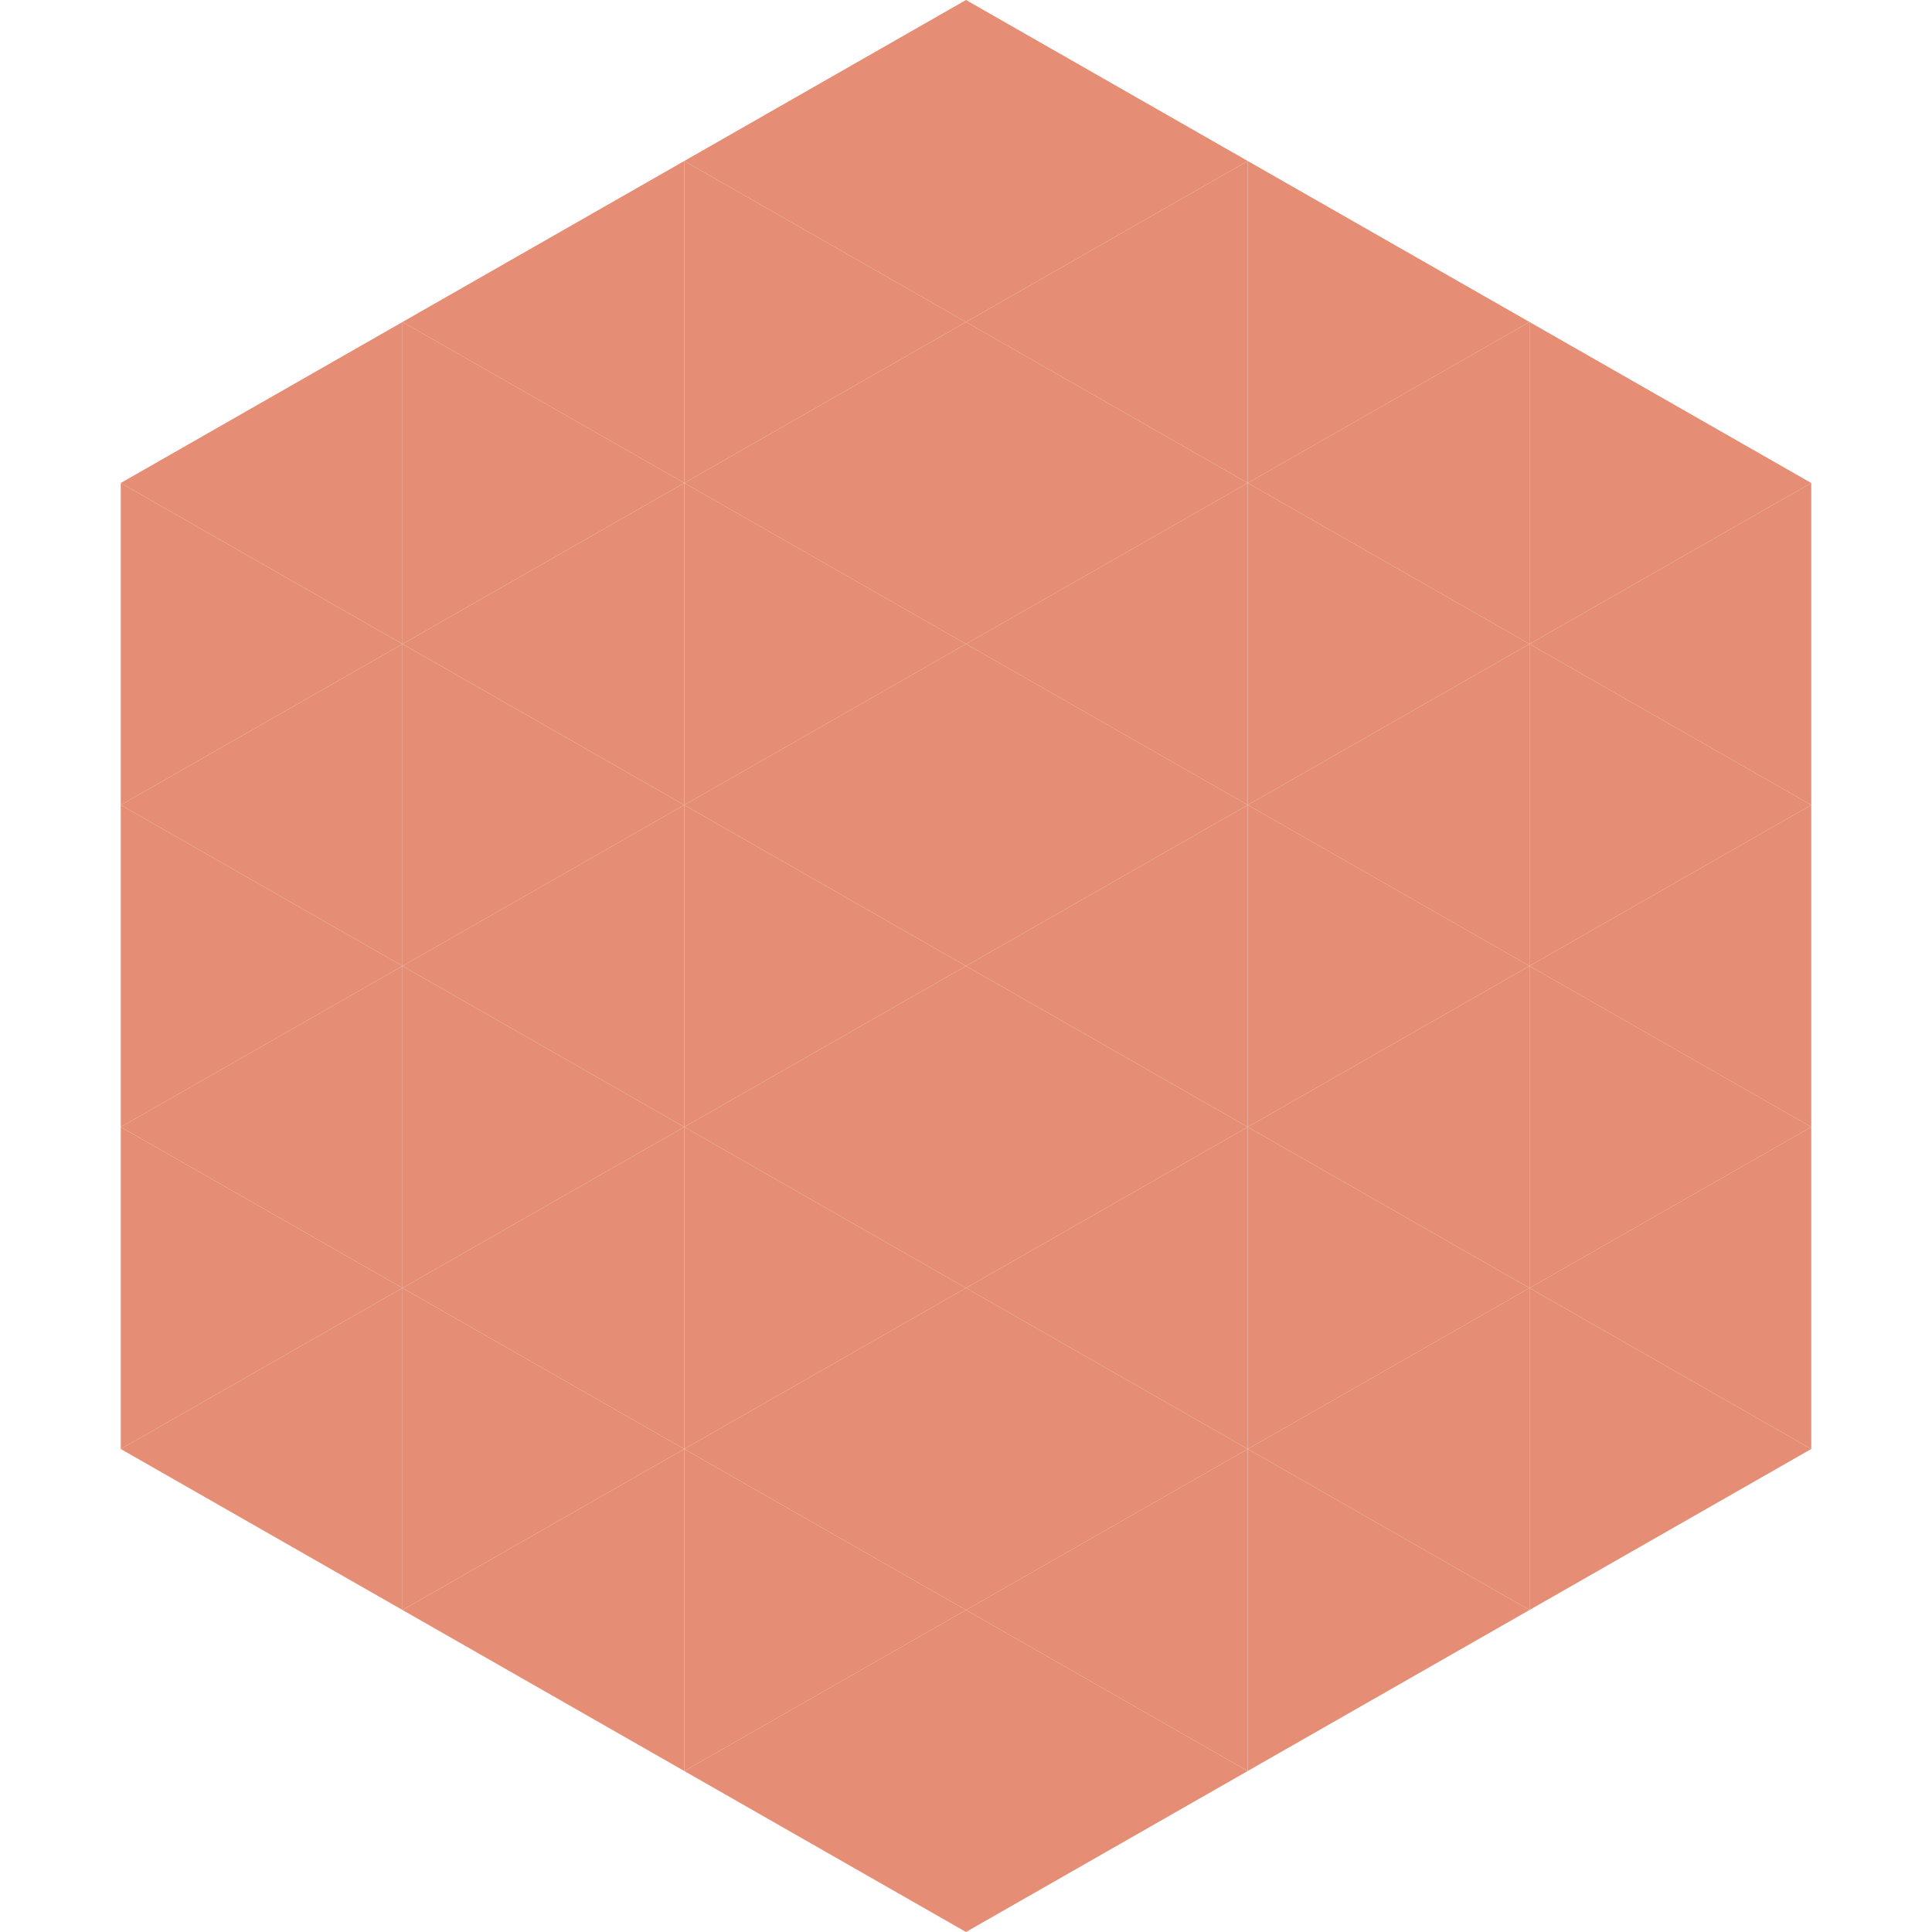
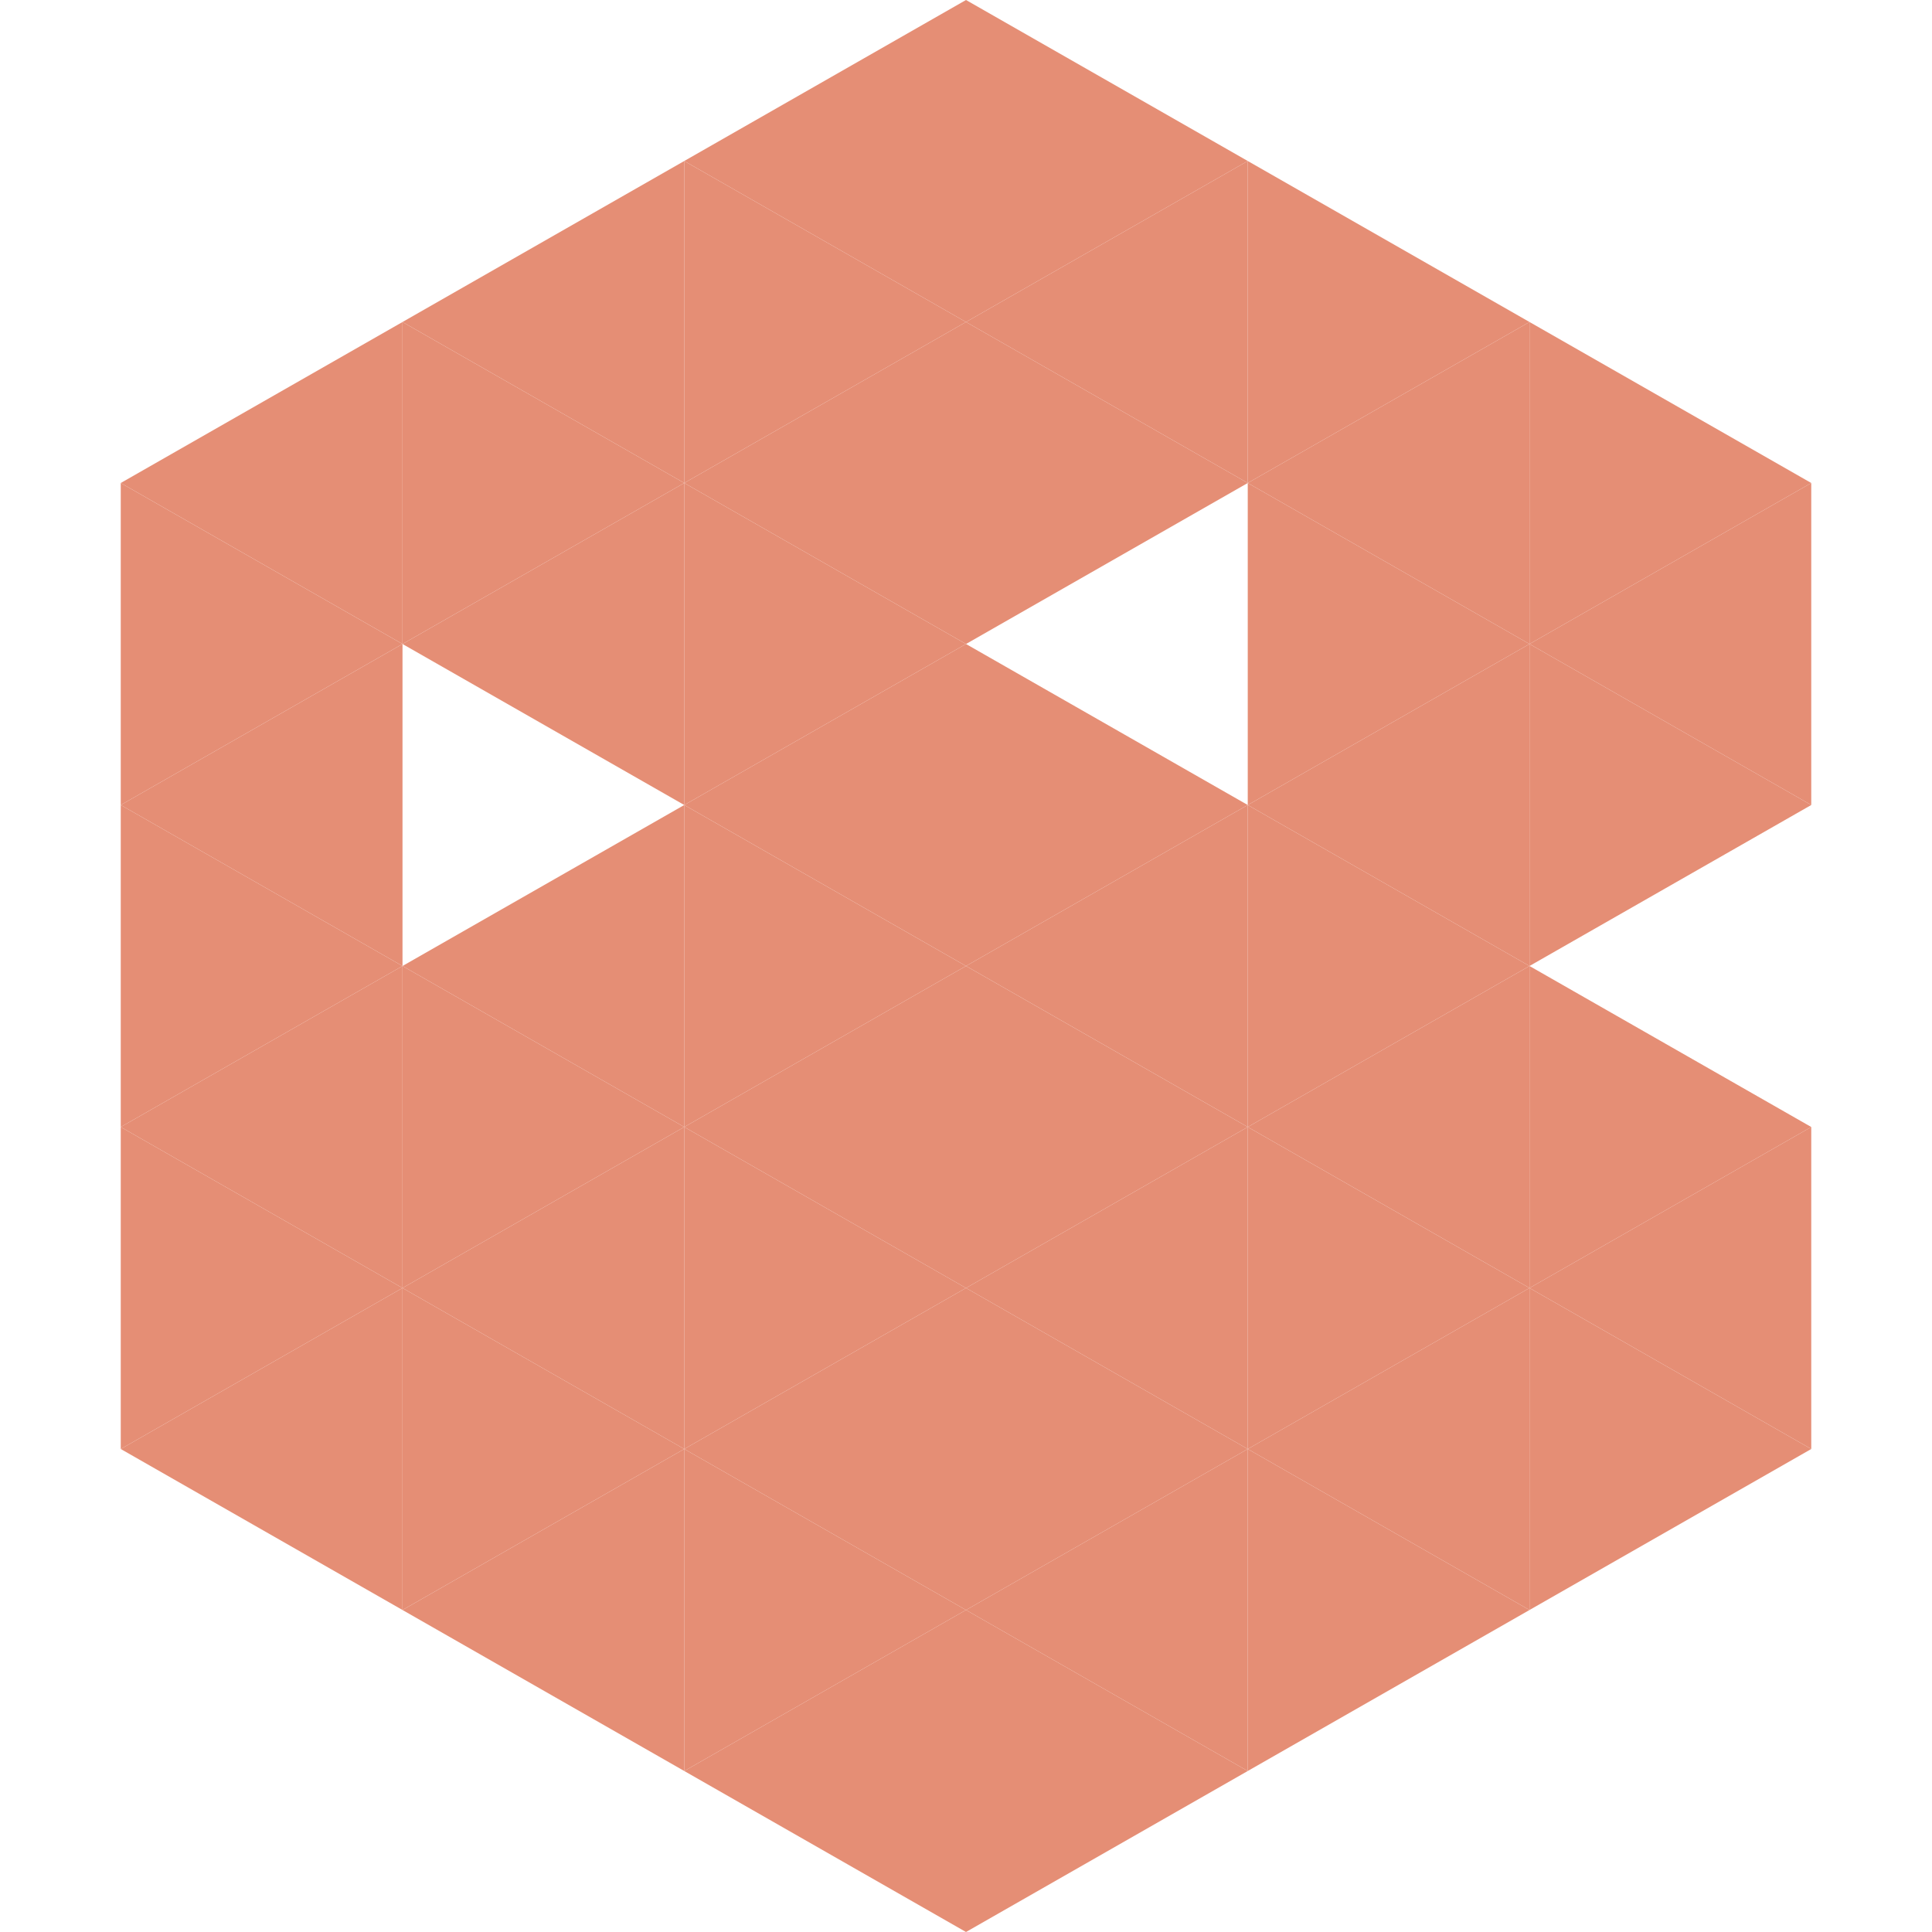
<svg xmlns="http://www.w3.org/2000/svg" width="240" height="240">
  <polygon points="50,40 15,60 50,80" style="fill:rgb(229,142,117)" />
  <polygon points="190,40 225,60 190,80" style="fill:rgb(229,142,117)" />
  <polygon points="15,60 50,80 15,100" style="fill:rgb(229,142,117)" />
  <polygon points="225,60 190,80 225,100" style="fill:rgb(229,142,117)" />
  <polygon points="50,80 15,100 50,120" style="fill:rgb(229,142,117)" />
  <polygon points="190,80 225,100 190,120" style="fill:rgb(229,142,117)" />
  <polygon points="15,100 50,120 15,140" style="fill:rgb(229,142,117)" />
-   <polygon points="225,100 190,120 225,140" style="fill:rgb(229,142,117)" />
  <polygon points="50,120 15,140 50,160" style="fill:rgb(229,142,117)" />
  <polygon points="190,120 225,140 190,160" style="fill:rgb(229,142,117)" />
  <polygon points="15,140 50,160 15,180" style="fill:rgb(229,142,117)" />
  <polygon points="225,140 190,160 225,180" style="fill:rgb(229,142,117)" />
  <polygon points="50,160 15,180 50,200" style="fill:rgb(229,142,117)" />
  <polygon points="190,160 225,180 190,200" style="fill:rgb(229,142,117)" />
  <polygon points="15,180 50,200 15,220" style="fill:rgb(255,255,255); fill-opacity:0" />
  <polygon points="225,180 190,200 225,220" style="fill:rgb(255,255,255); fill-opacity:0" />
  <polygon points="50,0 85,20 50,40" style="fill:rgb(255,255,255); fill-opacity:0" />
  <polygon points="190,0 155,20 190,40" style="fill:rgb(255,255,255); fill-opacity:0" />
  <polygon points="85,20 50,40 85,60" style="fill:rgb(229,142,117)" />
  <polygon points="155,20 190,40 155,60" style="fill:rgb(229,142,117)" />
  <polygon points="50,40 85,60 50,80" style="fill:rgb(229,142,117)" />
  <polygon points="190,40 155,60 190,80" style="fill:rgb(229,142,117)" />
  <polygon points="85,60 50,80 85,100" style="fill:rgb(229,142,117)" />
  <polygon points="155,60 190,80 155,100" style="fill:rgb(229,142,117)" />
-   <polygon points="50,80 85,100 50,120" style="fill:rgb(229,142,117)" />
  <polygon points="190,80 155,100 190,120" style="fill:rgb(229,142,117)" />
  <polygon points="85,100 50,120 85,140" style="fill:rgb(229,142,117)" />
  <polygon points="155,100 190,120 155,140" style="fill:rgb(229,142,117)" />
  <polygon points="50,120 85,140 50,160" style="fill:rgb(229,142,117)" />
  <polygon points="190,120 155,140 190,160" style="fill:rgb(229,142,117)" />
  <polygon points="85,140 50,160 85,180" style="fill:rgb(229,142,117)" />
  <polygon points="155,140 190,160 155,180" style="fill:rgb(229,142,117)" />
  <polygon points="50,160 85,180 50,200" style="fill:rgb(229,142,117)" />
  <polygon points="190,160 155,180 190,200" style="fill:rgb(229,142,117)" />
  <polygon points="85,180 50,200 85,220" style="fill:rgb(229,142,117)" />
  <polygon points="155,180 190,200 155,220" style="fill:rgb(229,142,117)" />
  <polygon points="120,0 85,20 120,40" style="fill:rgb(229,142,117)" />
  <polygon points="120,0 155,20 120,40" style="fill:rgb(229,142,117)" />
  <polygon points="85,20 120,40 85,60" style="fill:rgb(229,142,117)" />
  <polygon points="155,20 120,40 155,60" style="fill:rgb(229,142,117)" />
  <polygon points="120,40 85,60 120,80" style="fill:rgb(229,142,117)" />
  <polygon points="120,40 155,60 120,80" style="fill:rgb(229,142,117)" />
  <polygon points="85,60 120,80 85,100" style="fill:rgb(229,142,117)" />
-   <polygon points="155,60 120,80 155,100" style="fill:rgb(229,142,117)" />
  <polygon points="120,80 85,100 120,120" style="fill:rgb(229,142,117)" />
  <polygon points="120,80 155,100 120,120" style="fill:rgb(229,142,117)" />
  <polygon points="85,100 120,120 85,140" style="fill:rgb(229,142,117)" />
  <polygon points="155,100 120,120 155,140" style="fill:rgb(229,142,117)" />
  <polygon points="120,120 85,140 120,160" style="fill:rgb(229,142,117)" />
  <polygon points="120,120 155,140 120,160" style="fill:rgb(229,142,117)" />
  <polygon points="85,140 120,160 85,180" style="fill:rgb(229,142,117)" />
  <polygon points="155,140 120,160 155,180" style="fill:rgb(229,142,117)" />
  <polygon points="120,160 85,180 120,200" style="fill:rgb(229,142,117)" />
  <polygon points="120,160 155,180 120,200" style="fill:rgb(229,142,117)" />
  <polygon points="85,180 120,200 85,220" style="fill:rgb(229,142,117)" />
  <polygon points="155,180 120,200 155,220" style="fill:rgb(229,142,117)" />
  <polygon points="120,200 85,220 120,240" style="fill:rgb(229,142,117)" />
  <polygon points="120,200 155,220 120,240" style="fill:rgb(229,142,117)" />
  <polygon points="85,220 120,240 85,260" style="fill:rgb(255,255,255); fill-opacity:0" />
  <polygon points="155,220 120,240 155,260" style="fill:rgb(255,255,255); fill-opacity:0" />
</svg>